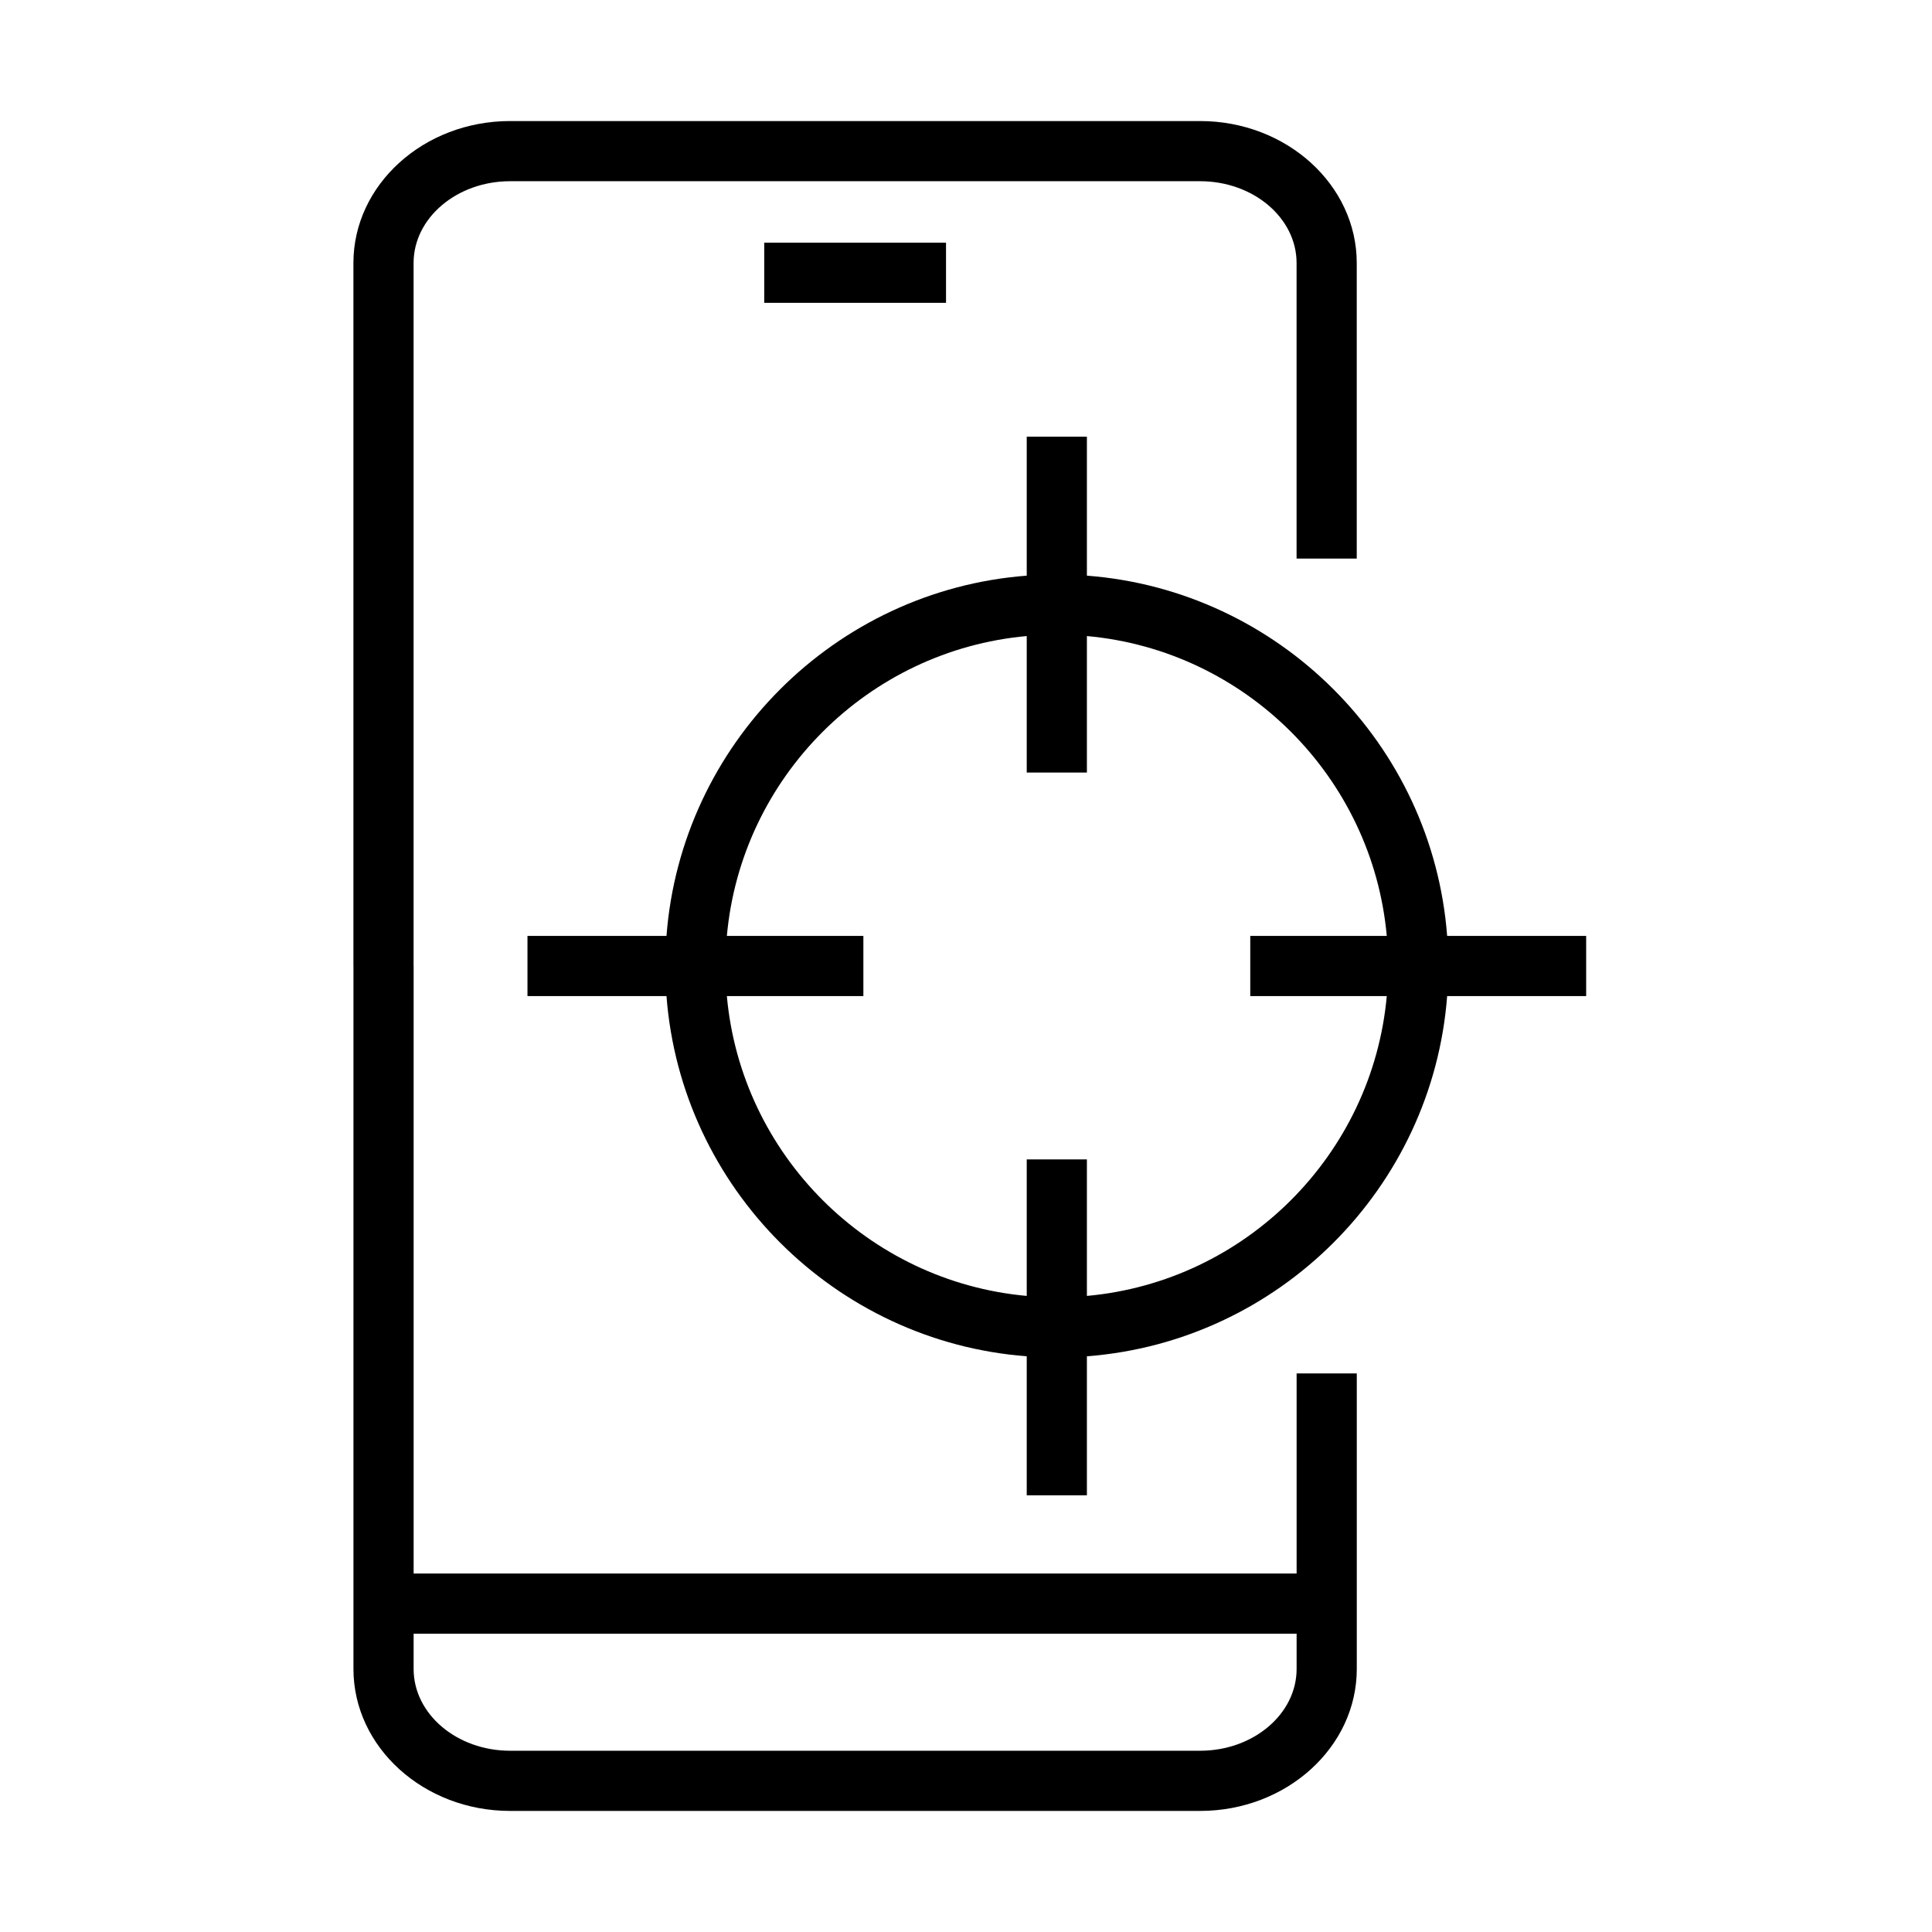
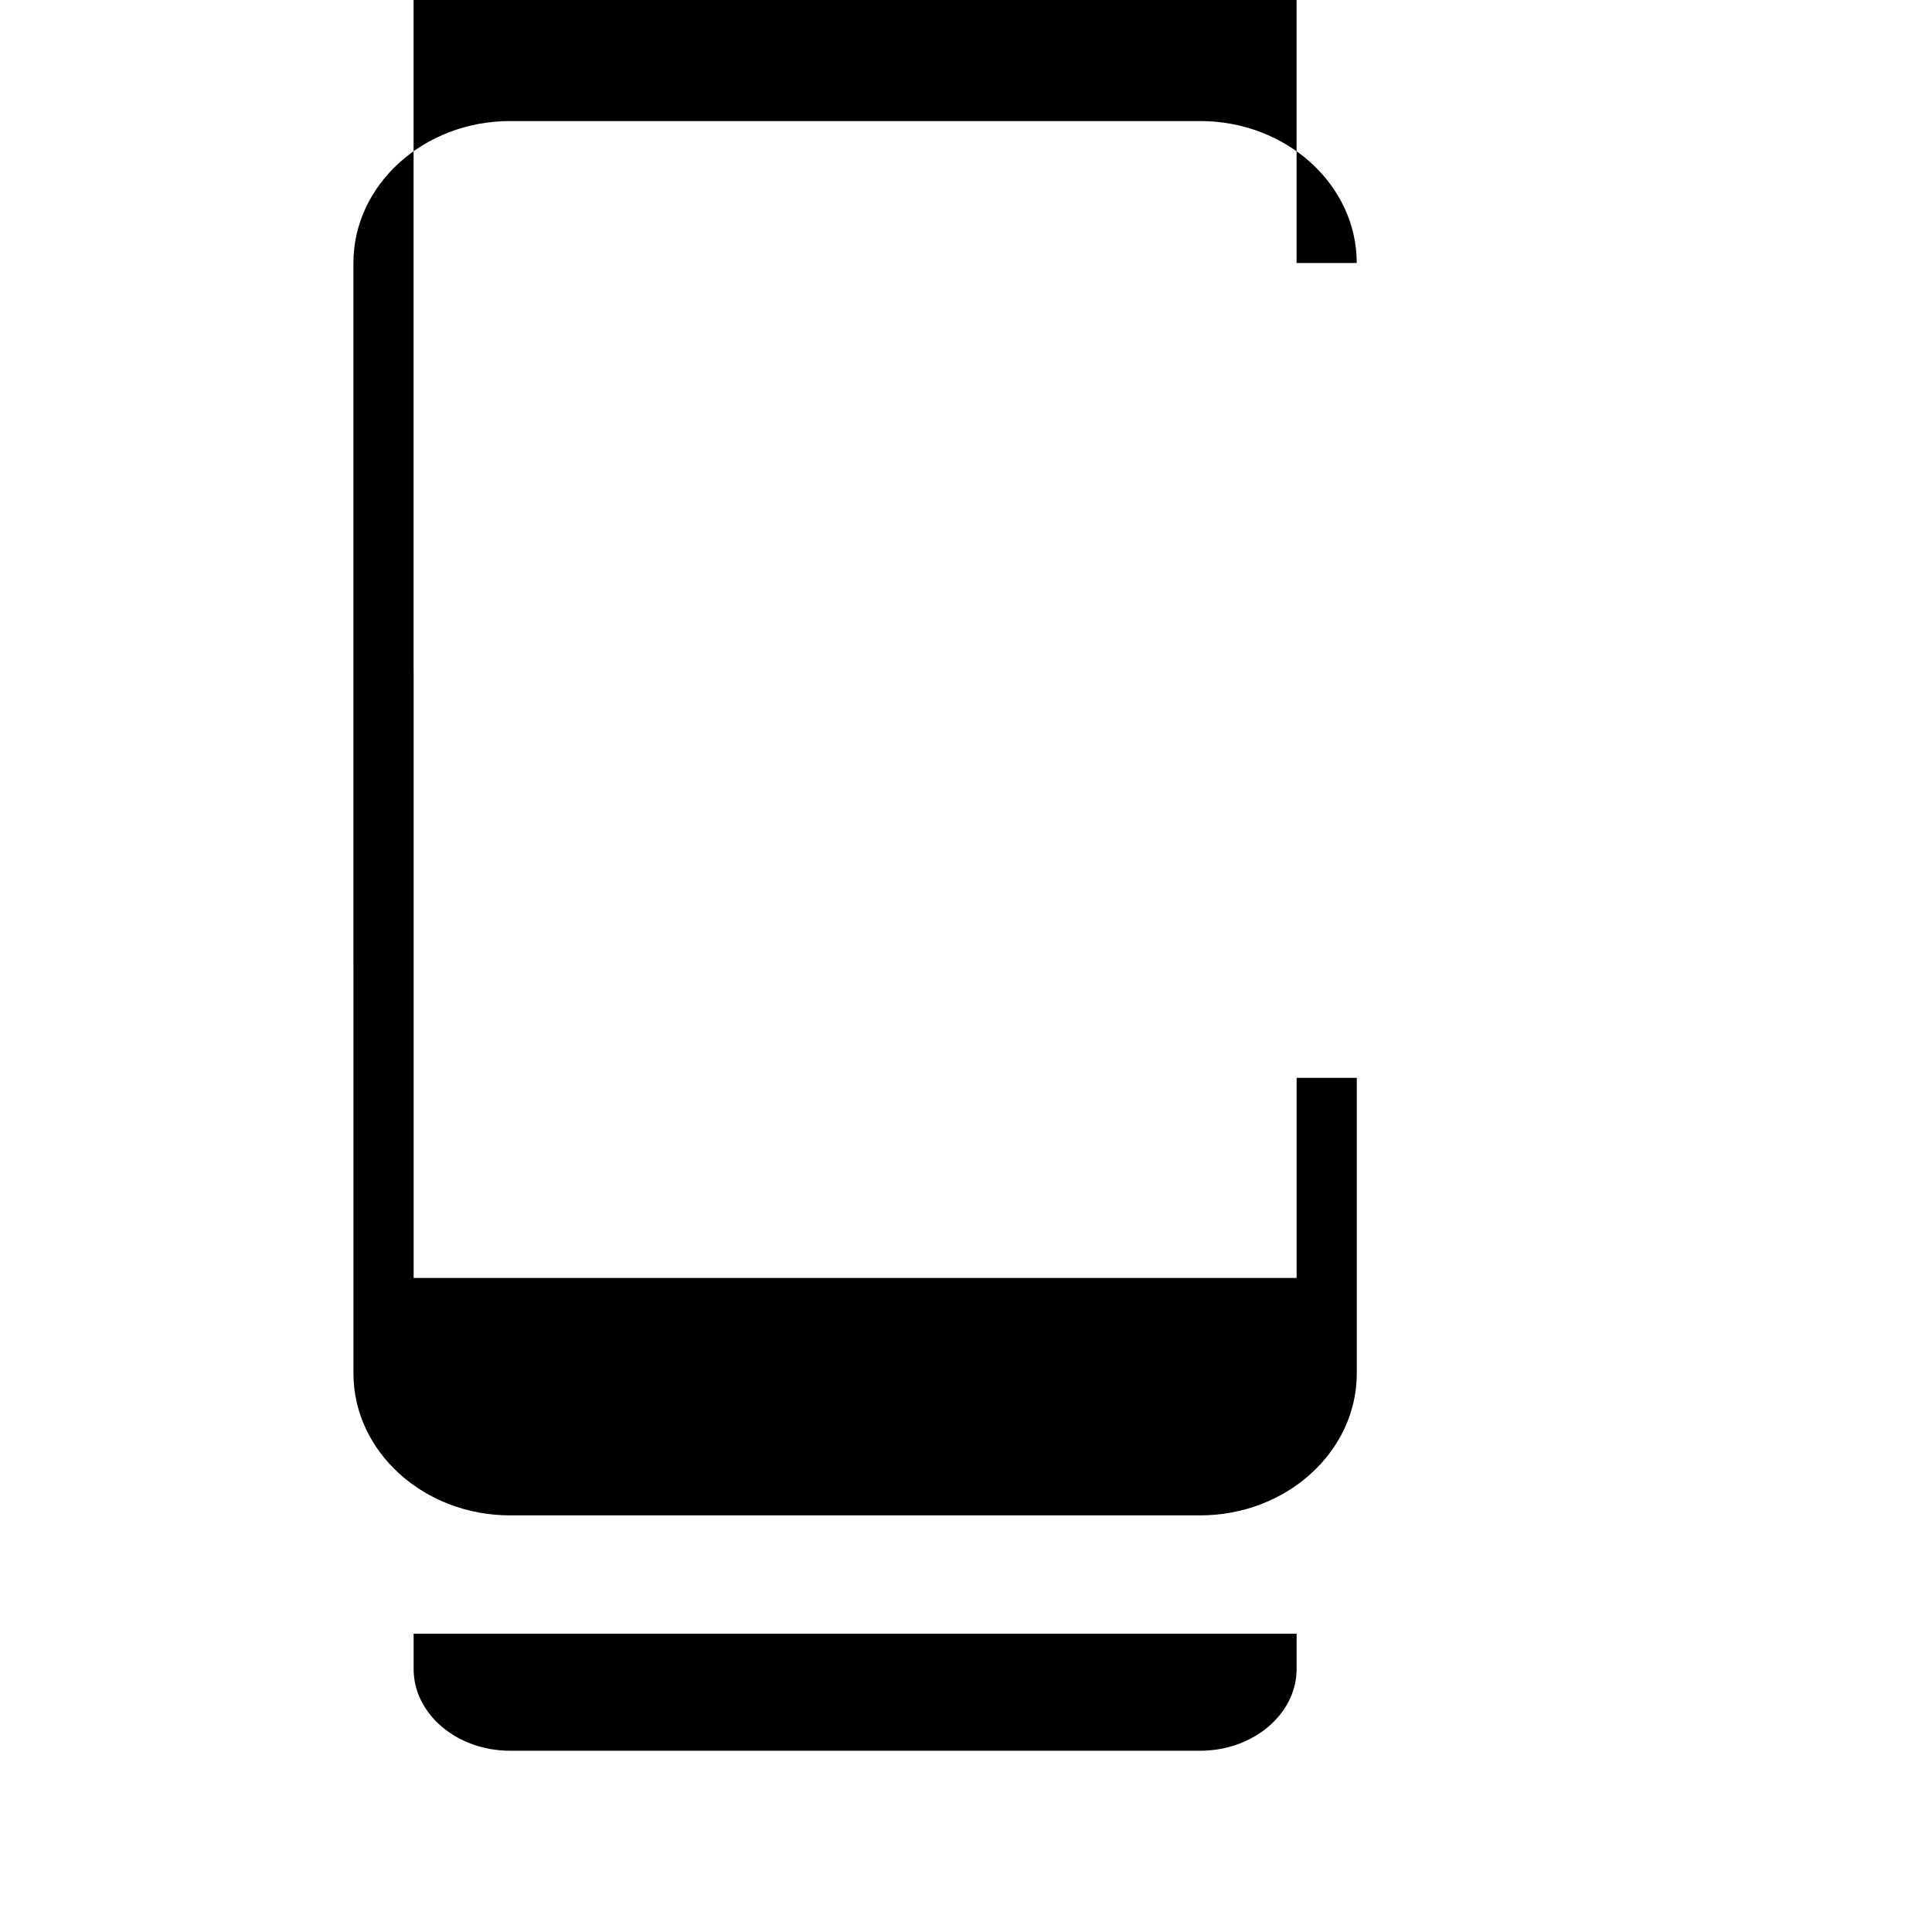
<svg xmlns="http://www.w3.org/2000/svg" fill="#000000" width="800px" height="800px" version="1.1" viewBox="144 144 512 512">
  <g>
-     <path d="m237.67 400h-0.012v-186.3c0-20.746 18.625-37.621 41.527-37.621h182.85c22.891 0 41.516 16.883 41.516 37.621v78.324h-15.945v-78.324c0-11.957-11.469-21.676-25.57-21.676h-182.85c-14.102 0-25.582 9.727-25.582 21.676v186.3h0.012v161h234v-53.031h15.945v78.324c0 20.738-18.625 37.621-41.527 37.621h-182.85c-22.891 0-41.516-16.883-41.516-37.621zm15.945 186.29v-9.348h234v9.348c0 11.949-11.48 21.676-25.582 21.676h-182.85c-14.102 0-25.57-9.719-25.57-21.676z" fill-rule="evenodd" />
-     <path d="m432.04 259.72h-15.945v36.836c-50.863 3.887-91.586 44.617-95.469 95.473h-36.84v15.945h36.84c3.883 50.852 44.605 91.574 95.469 95.457v36.84h15.945v-36.84c50.863-3.883 91.586-44.598 95.469-95.457h36.84v-15.945h-36.84c-3.883-50.863-44.605-91.586-95.469-95.473zm79.469 132.31c-3.801-42.066-37.402-75.668-79.469-79.469v36.176h-15.945v-36.176c-42.066 3.801-75.664 37.402-79.469 79.469h36.176v15.945h-36.176c3.805 42.055 37.402 75.652 79.469 79.457v-36.176h15.945v36.176c42.066-3.805 75.664-37.402 79.469-79.457h-36.176v-15.945z" fill-rule="evenodd" />
-     <path d="m346.53 208.31h48.176v15.945h-48.176z" />
+     <path d="m237.67 400h-0.012v-186.3c0-20.746 18.625-37.621 41.527-37.621h182.85c22.891 0 41.516 16.883 41.516 37.621h-15.945v-78.324c0-11.957-11.469-21.676-25.57-21.676h-182.85c-14.102 0-25.582 9.727-25.582 21.676v186.3h0.012v161h234v-53.031h15.945v78.324c0 20.738-18.625 37.621-41.527 37.621h-182.85c-22.891 0-41.516-16.883-41.516-37.621zm15.945 186.29v-9.348h234v9.348c0 11.949-11.48 21.676-25.582 21.676h-182.85c-14.102 0-25.57-9.719-25.57-21.676z" fill-rule="evenodd" />
  </g>
</svg>